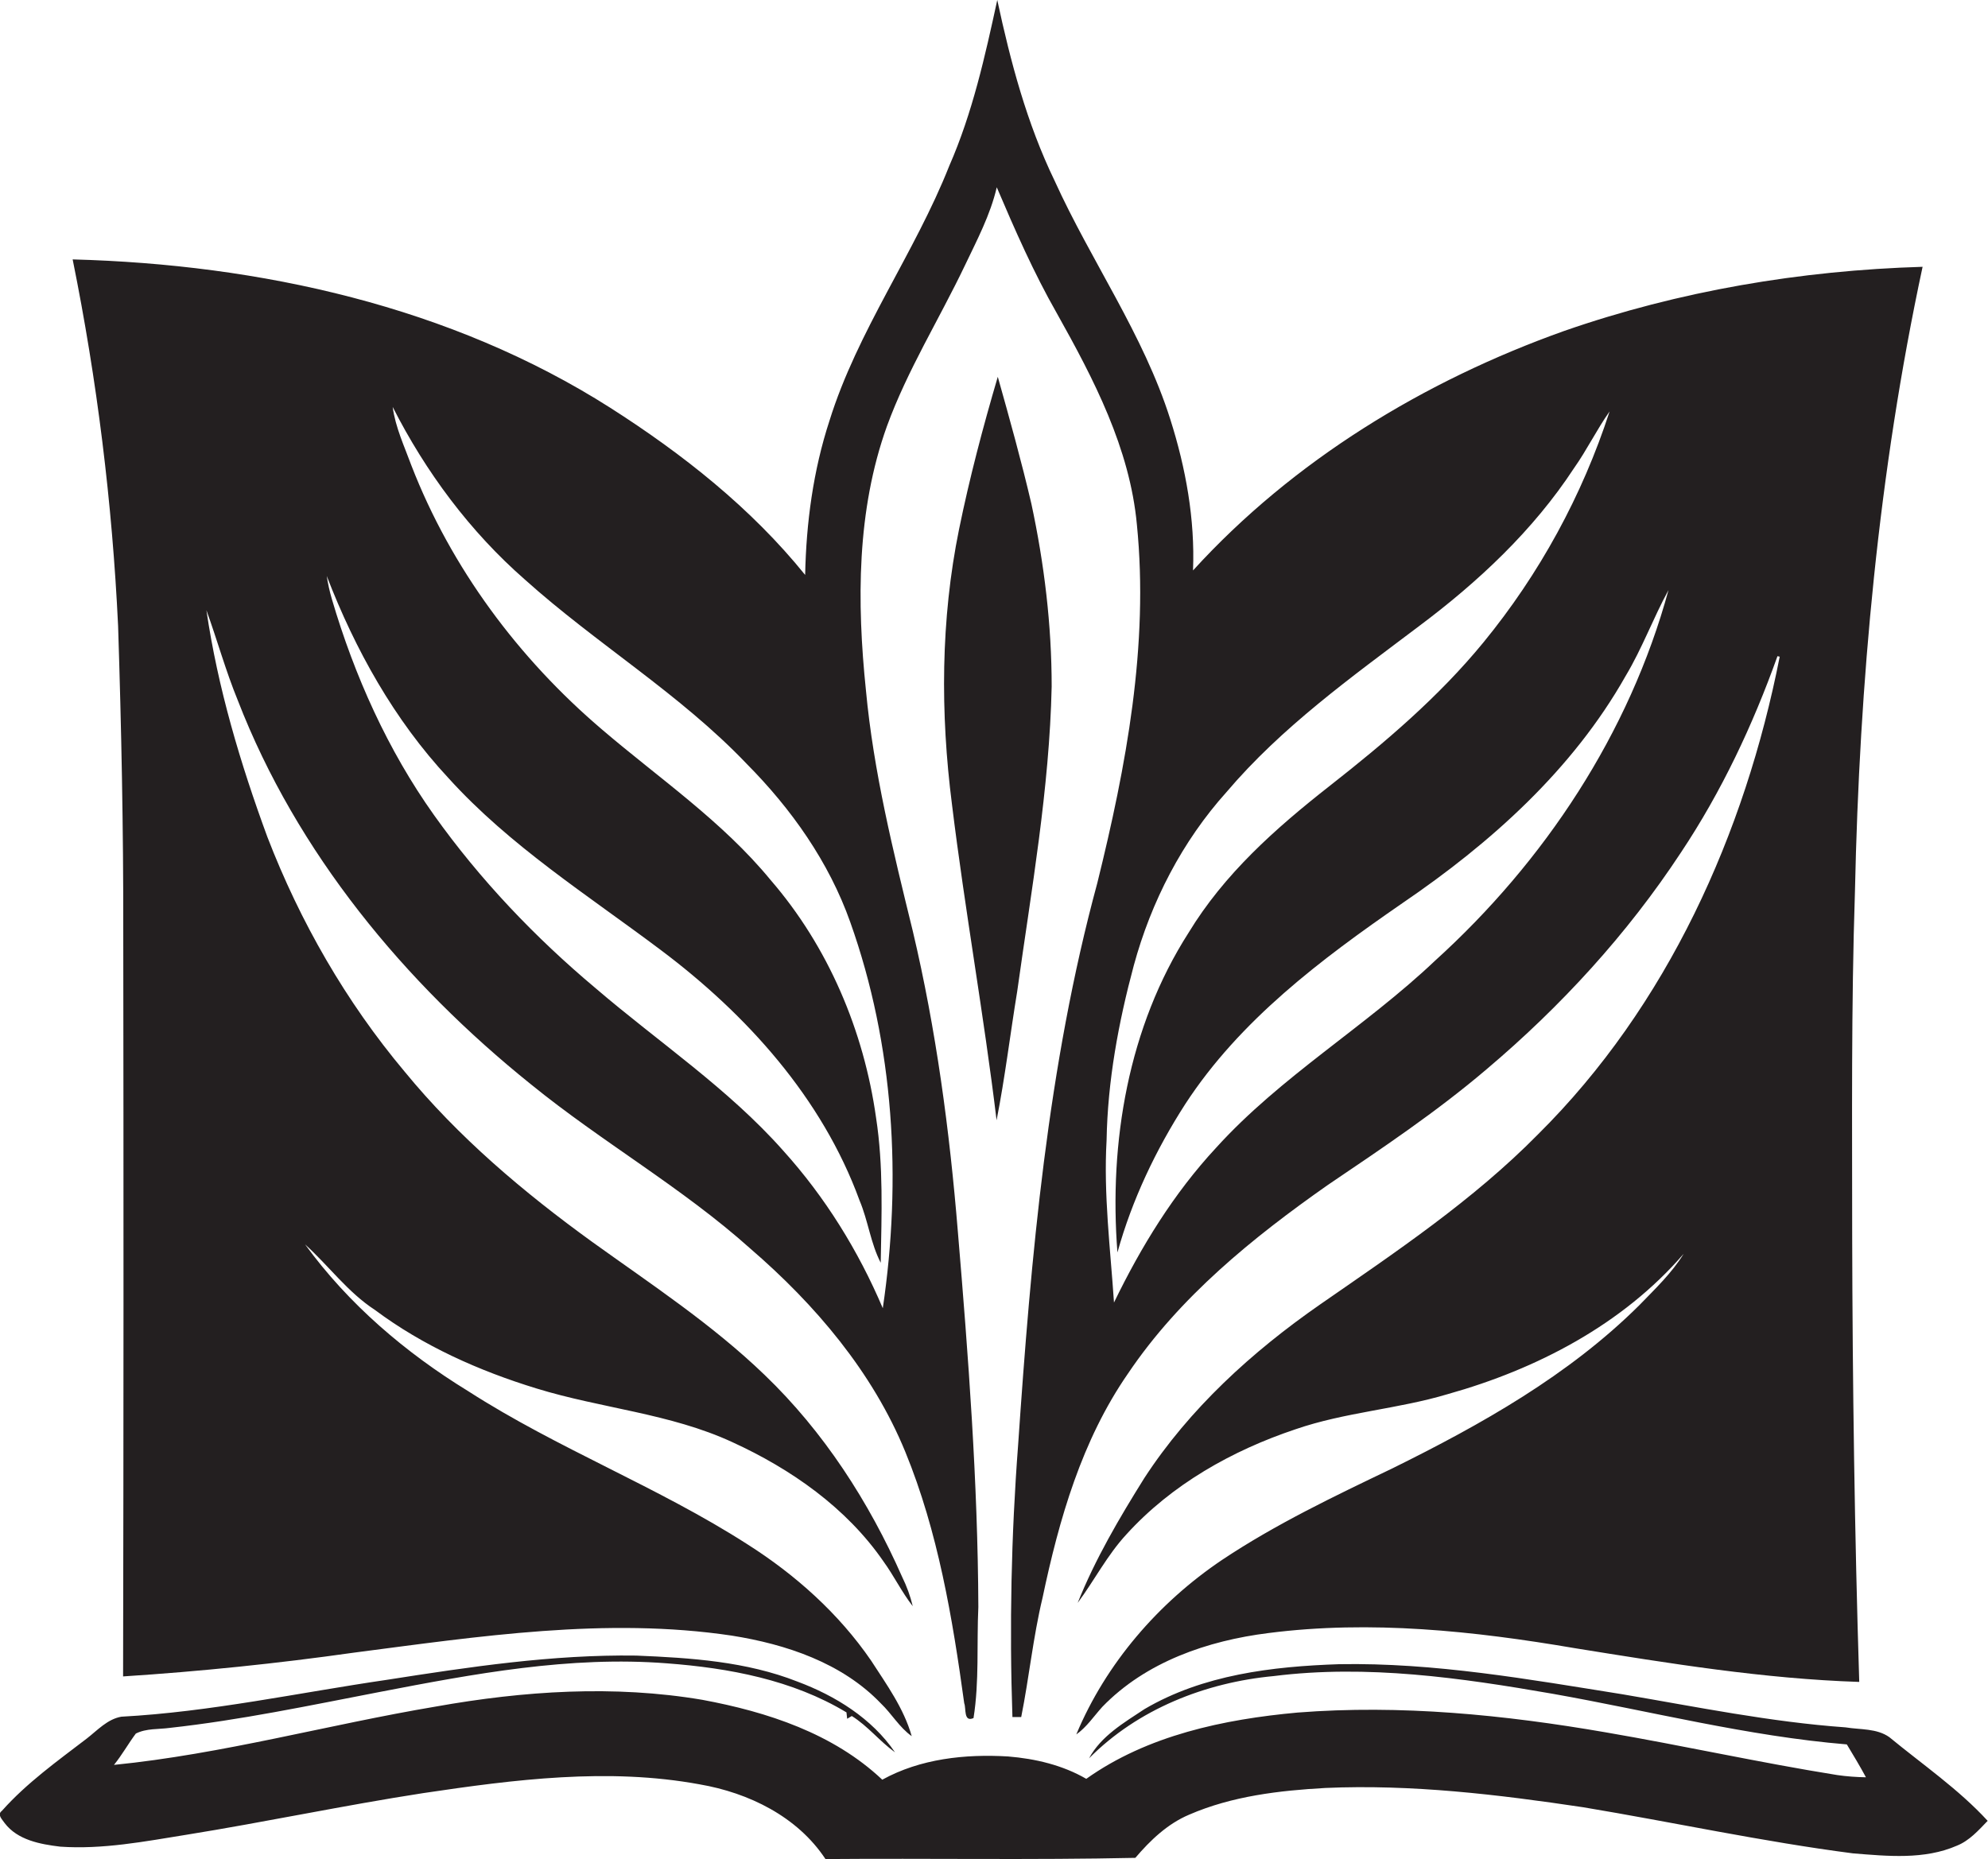
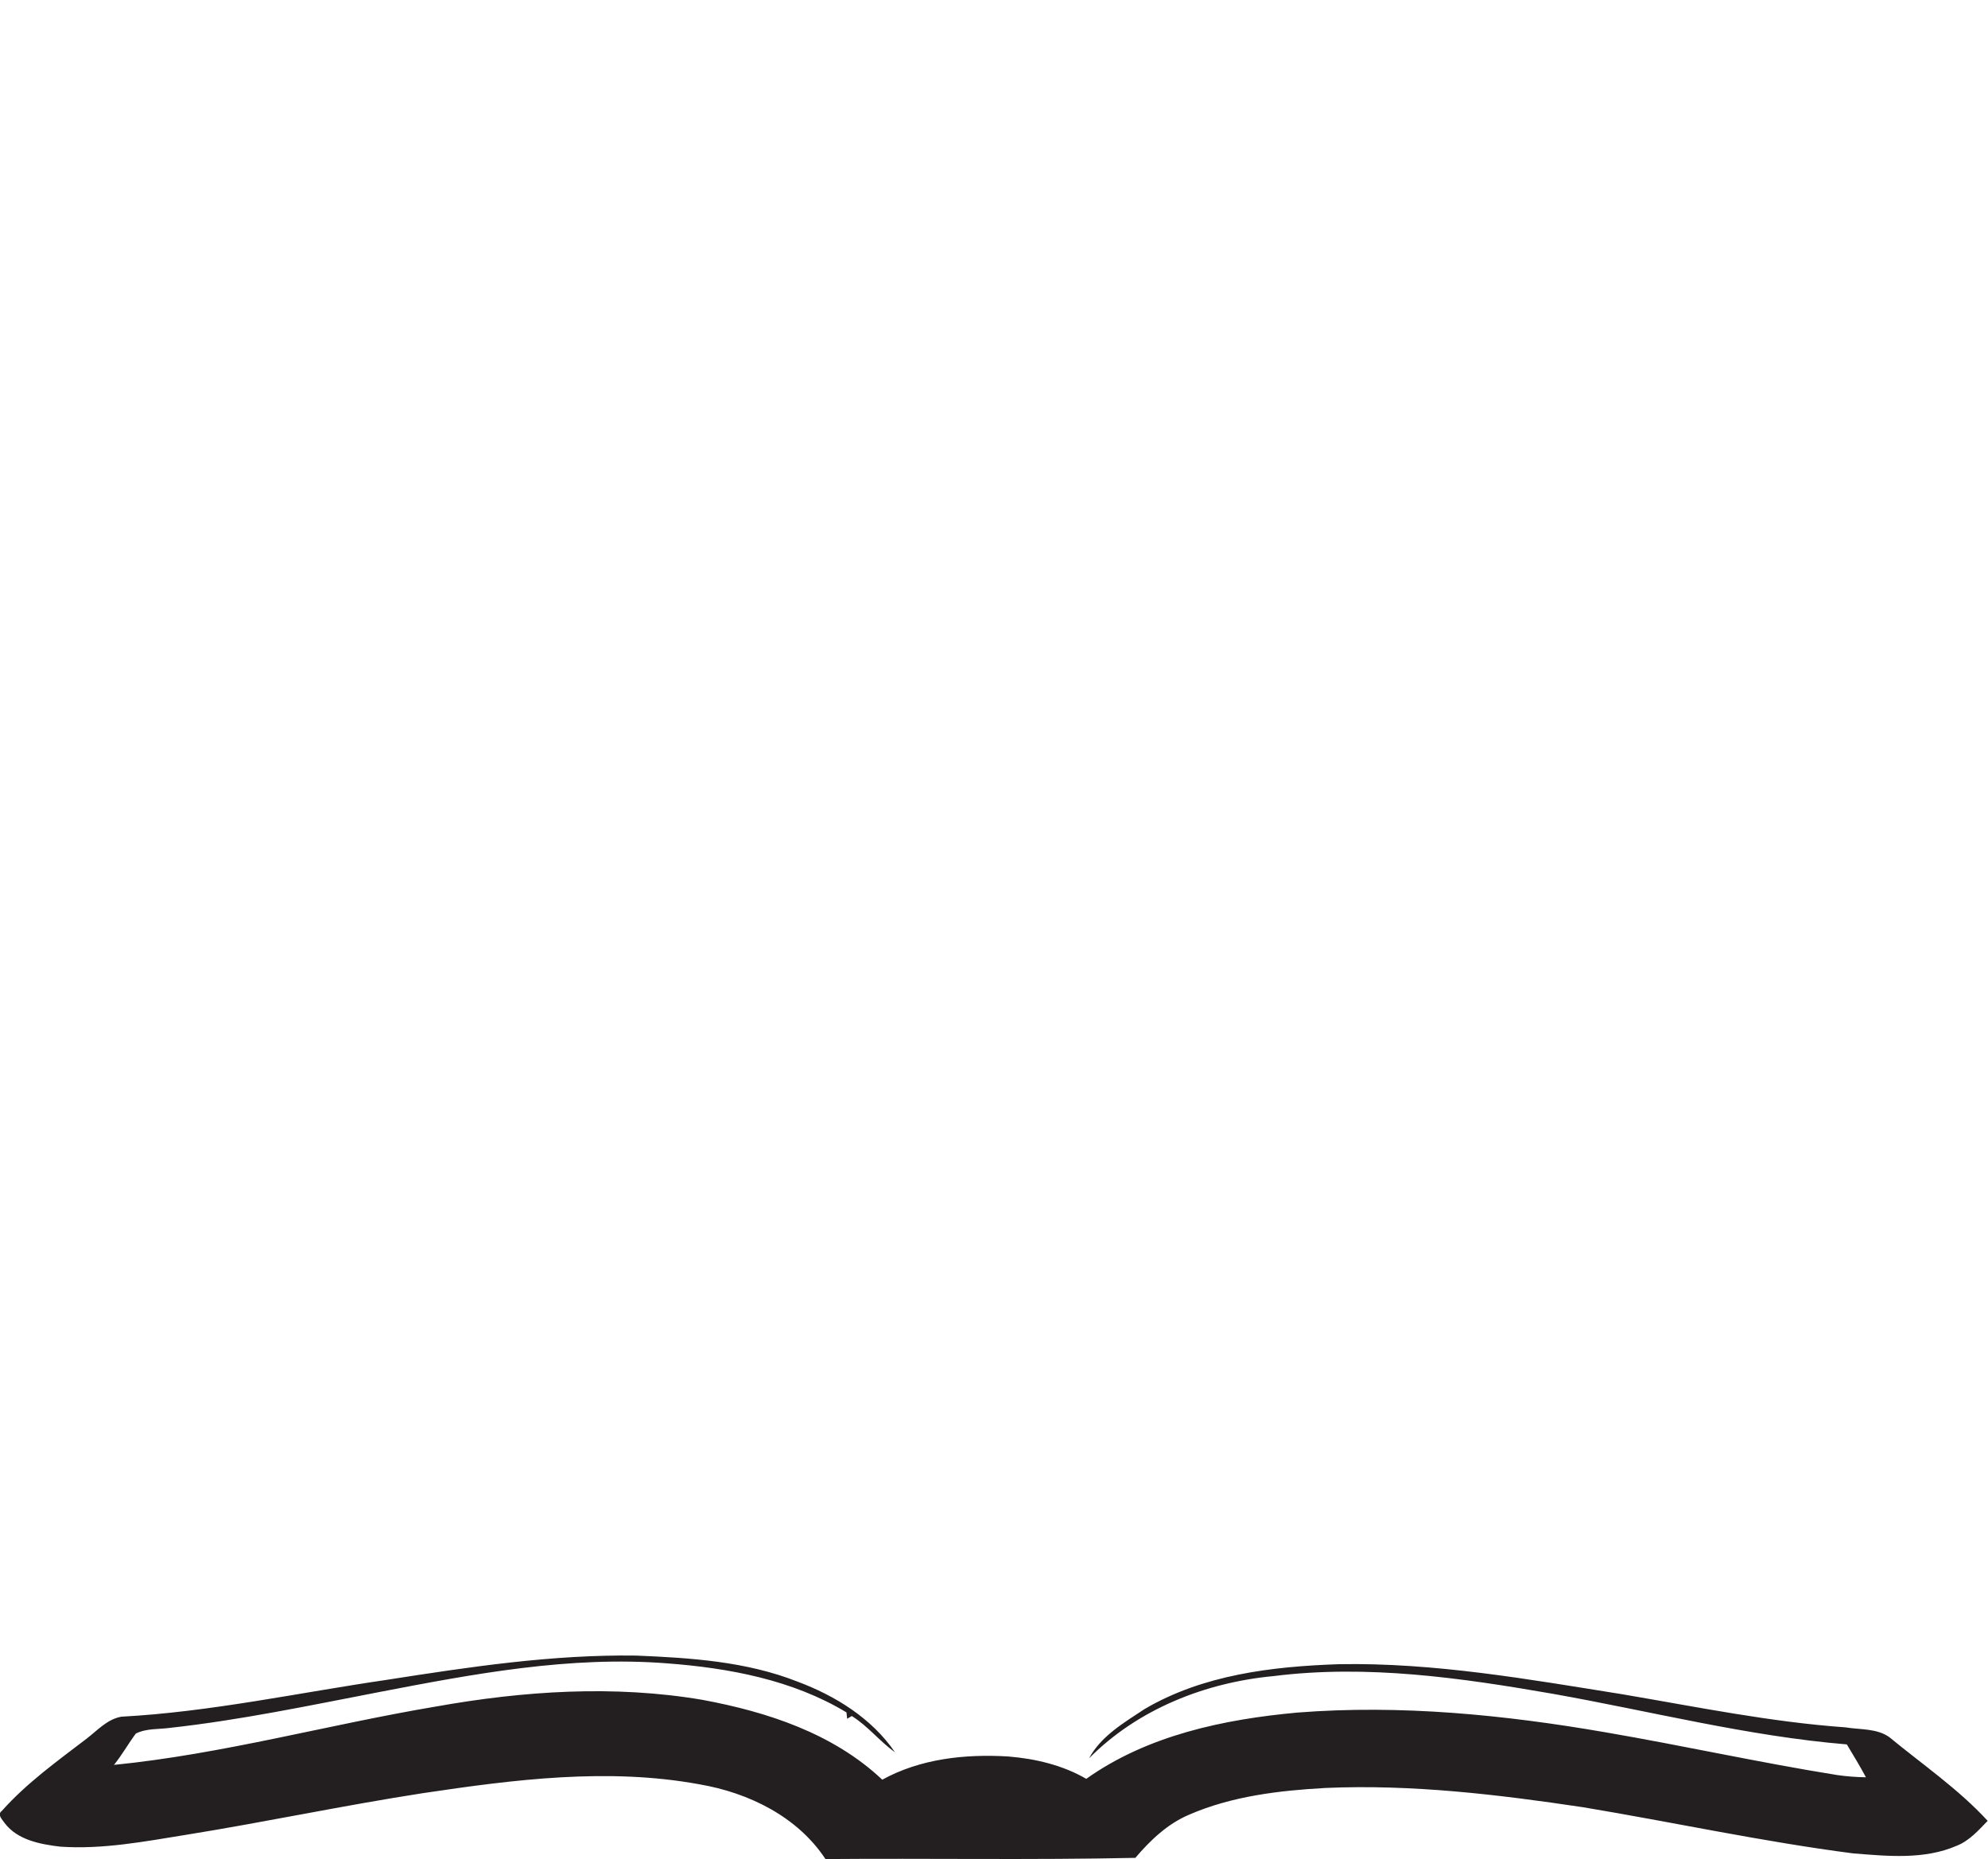
<svg xmlns="http://www.w3.org/2000/svg" version="1.1" id="Layer_1" x="0px" y="0px" viewBox="0 0 1154.8 1080" style="enable-background:new 0 0 1154.8 1080;" xml:space="preserve">
  <style type="text/css">
	.st0{fill:#231F20;}
</style>
  <title>biseeise_Book_flat_black_logo_White_background_553ac005-c1cd-489a-accd-e23b0a60f003</title>
  <path class="st0" d="M1097.5,1009.2c-7.3-5.2-16.9-4.3-25.4-5.7c-43.6-3.1-86.5-11.9-129.5-19.2c-54.5-8.7-109.3-18.5-164.8-17.5  c-38.7,1.3-79,6.1-113,26.1c-11.9,7.9-25.2,15.6-32.2,28.6c28.3-28.6,67.6-44.1,107.3-47.8c54.2-6.8,108.7,1,162.1,10.3  c56.9,10.1,113.1,24.6,170.8,29.4c3.8,6.3,7.6,12.6,11.1,19.1c-5.6-0.1-11.2-0.5-16.7-1.3c-45-7.2-89.5-17.1-134.4-24.8  c-59-10.2-119.2-16.2-179.1-11.5c-42.8,3.9-87.1,13.2-122.7,38.5c-13.8-8-29.6-11.7-45.4-13c-24.9-1.5-51,1.3-73.1,13.5  C484,1007,445.7,994.5,408,987.5c-51.3-8.7-103.8-5.2-154.8,3.9c-62.5,10.5-123.8,27.6-187,33.9c4.7-5.8,8.3-12.3,12.7-18.2  c6.1-3.1,13.2-2.4,19.7-3.3c40.9-4.5,81.2-13,121.6-20.8c55-10.6,110.9-21.1,167.2-16.7c36,2.7,73,9.6,104.3,28.5l0.4,3.7l2.7-1.6  c9.4,5.9,16.2,14.7,25.1,21.1c-13.4-19.7-34.7-32.9-56.7-41.1c-29.7-11.7-62-13.8-93.6-15.1c-48.7-0.7-97,6.6-145,14.1  c-51.3,7.5-102.2,18.6-154.1,21.4c-8.1,1.4-13.9,7.9-20.1,12.7c-17.1,13.1-34.9,25.8-49.3,42c-3,2.2,0.3,5.1,1.6,7.1  c7.5,9.9,20.7,12.3,32.3,13.7c24.6,1.7,49-3,73.2-6.9c46-7.4,91.6-17.1,137.6-24.2c53-7.9,107.4-14.9,160.6-5.1  c28.5,4.9,56.8,18.7,73.1,43.4c60-0.5,120.1,0.6,180-0.7c8.7-10.2,18.7-19.8,31.3-25.1c24.9-10.8,52.3-14,79.1-15.5  c50.2-2.2,100.2,3.8,149.7,11.2c52.3,8.7,104.2,20,156.8,26.8c20,1.6,41.4,3.8,60.4-4.5c7.2-2.9,12.5-8.9,17.8-14.4  C1137.7,1039.4,1116.8,1025.1,1097.5,1009.2z" />
-   <path class="st0" d="M599.1,292.6c-5.8-24.8-12.6-49.2-19.5-73.7c-8.6,29.2-16.4,58.7-22.5,88.6c-10.7,52.5-10.9,106.8-4.1,159.9  c7.5,61.3,18.5,122.1,25.9,183.4c4.9-24.8,7.9-50,12-75c8.2-58.8,18.7-117.5,20-177C610.9,363.1,606.6,327.5,599.1,292.6z" />
-   <path class="st0" d="M71.6,540.6c0.2,144.4,0.2,288.8-0.1,433.3c44.8-2.9,89.5-7.5,134-13.8c72.6-9.4,146.5-20.8,219.6-9.9  c31.5,5,64,15.8,86.6,39.4c6.3,6,10.7,13.9,17.9,19c-4.6-16.2-14.6-30-23.6-43.9c-18.8-27.4-44-49.9-71.9-67.6  c-52-33.4-110.2-55.5-162.1-88.9c-36.4-22.3-69.6-50.6-94.8-85.3c13.8,12.5,24.9,27.9,40.6,38.1c28,20.9,60.5,35.4,93.8,45.6  c37.6,11.6,77.7,14.5,113.8,31.2c34.1,15.6,66.3,38.1,87.8,69.3c6.1,8.4,10.6,17.8,17,26c-1.4-5.9-3.5-11.6-6.2-17.1  c-19.2-43.5-45.5-84.3-79.9-117.3c-30.5-29.4-66-52.7-100.2-77.3c-39.8-28.8-77.7-60.8-108.9-98.9c-34-40.5-60.7-87-79.7-136.3  c-15.7-42.7-28.8-86.6-35.4-131.7c6.3,17.4,11.2,35.2,18.2,52.3c34.3,88.6,96.8,164.1,170.4,223.2c41.2,33.5,87.8,59.9,127.4,95.4  c37.7,32.5,71,71.7,90,118.1s27.4,96.5,34.2,146c1.2,2.9-0.5,11.2,5.4,8.6c3.4-21.3,1.8-43,2.8-64.5c-0.3-72.8-5.8-145.5-11.9-218.1  c-4.8-58.7-12.6-117.3-26.2-174.7c-11.3-46.1-22.8-92.5-27.2-139.8c-5.3-51.2-5.4-104.4,12.2-153.4c11.9-32.6,30.4-62.2,45.3-93.4  c7-14.7,14.8-29.4,18.5-45.4c10.6,24.9,21.5,49.7,34.9,73.2c21.4,38.2,42.4,78.4,46.5,122.8c7,70.1-6.2,140.3-23,208.2  c-28.9,106.5-38.5,216.8-46,326.5c-4,52.6-5.1,105.3-3.3,158h5.1c4.6-22.9,6.9-46.4,12.4-69.3c9.6-45.6,22.8-91.5,49.6-130.2  c30-44.6,72.5-79,116.1-109.6c31.5-21.3,63.2-42.5,92.2-67.2c43.2-36.5,81.8-78.6,112.9-125.9c23.6-35.4,41.8-74.1,56.1-114.1  l1.3,0.3c-20.2,102.8-65.3,203-140.4,277.5c-37.7,38.3-82.7,68.4-126.7,98.9c-39.4,27.4-75.7,60.4-102,100.8  c-14.5,23.2-28.5,47-38.7,72.5c9.7-13.1,17.2-27.8,28.3-39.8c26.3-29,61.5-48.8,98.3-61.1c28.7-9.9,59.4-11.7,88.4-20.4  c51.7-14.5,101.5-40.4,137-81.5c-6.9,11.2-16.6,20.4-25.7,29.8c-41,40.8-92,69.4-143.4,94.8c-33.8,16.2-67.8,32.4-99,53.2  c-37,24.9-67.5,60.2-84.7,101.4c6.1-4.3,10.2-10.6,15.1-16c25.3-26.2,61.3-38.5,96.6-42.9c59.3-7.6,119.3-1.2,177.9,8.8  c54.7,8.8,109.7,17.8,165.2,19.6c-2.7-86.3-3.9-172.7-4.1-259c0-66.7-0.6-133.4,1.6-200c2.6-121.8,13.7-243.8,39.3-363.1  c-70.7,2.1-141.4,14-208.3,37.3c-81.1,28.9-157.3,75.2-215.5,139.1c1.2-29.7-4.2-59.5-13.2-87.8c-15.6-49.3-46-91.9-67.2-138.6  C596.5,71.7,587,35.9,579.3,0c-7.1,32.7-14.4,65.6-27.9,96.4c-20.1,50.8-53.3,95.7-69.6,148.1c-9.4,28.8-13.5,59.2-14.1,89.5  c-31.4-38.9-71.2-70.3-113.2-97.1c-92.7-59-203.5-83.3-312.3-86.2c14.2,70.2,23,141.4,26.4,212.9C70.5,422.6,71.7,481.6,71.6,540.6z   M712.5,460.1c32-37.7,72.4-66.6,111.6-96.2c34.5-25.8,66.5-55.7,90.2-91.9c7.5-10.6,13.2-22.4,20.7-33  c-15.9,48.9-40.7,94.4-73.3,134.2c-25.9,31.6-57.1,58.1-89.1,83.2s-61.5,51.4-82.2,85.5c-35,54.7-46.3,121.6-41.3,185.7  c8.5-30.6,22.3-59.6,39.4-86.2c31.7-48.7,78.9-84.1,126.1-116.7c51.3-34.9,98.9-77.5,129.7-132c9.6-16,16-33.6,24.9-49.9  c-22.7,83.2-72,157.7-135.7,215.4C793,596.6,744,625.3,706.4,666.8c-24.6,26.5-43.6,57.5-59.3,89.9c-2.1-31.4-6.1-62.8-4.3-94.3  c0.6-34.4,6.9-68.4,15.8-101.5C668.7,523.8,686.7,488.8,712.5,460.1L712.5,460.1z M508.9,649.4c-7.1-50.6-27.8-99.5-61.3-138.2  c-28-34.1-64.7-59-97.9-87.4C301.2,382.5,262.1,330,239,270.5c-4.1-11.2-9.3-22.2-10.9-34.1c19.2,37.8,44.9,72.4,76.8,100.3  c41.5,37.3,90.1,66.4,128.8,107c26,26.2,47.8,57,60.2,92c25.5,71.6,30,149.5,18.9,224.3c-14.2-33.4-33.5-64.6-57.9-91.6  c-32-36.1-72.4-63-108.8-94.2c-35.3-29.6-67.3-63.2-94-100.7s-46.2-80.8-59.3-125.4c-1.3-4.4-2.3-8.9-3-13.5  c16.5,42.8,39.2,83.6,70.6,117.3c35.7,39.5,81,68.1,123.3,99.9c50,37.5,93.9,86.1,115.6,145.6c5,11.8,6.4,24.8,12.3,36.2  C512.1,705.5,513.2,677.3,508.9,649.4z" />
</svg>